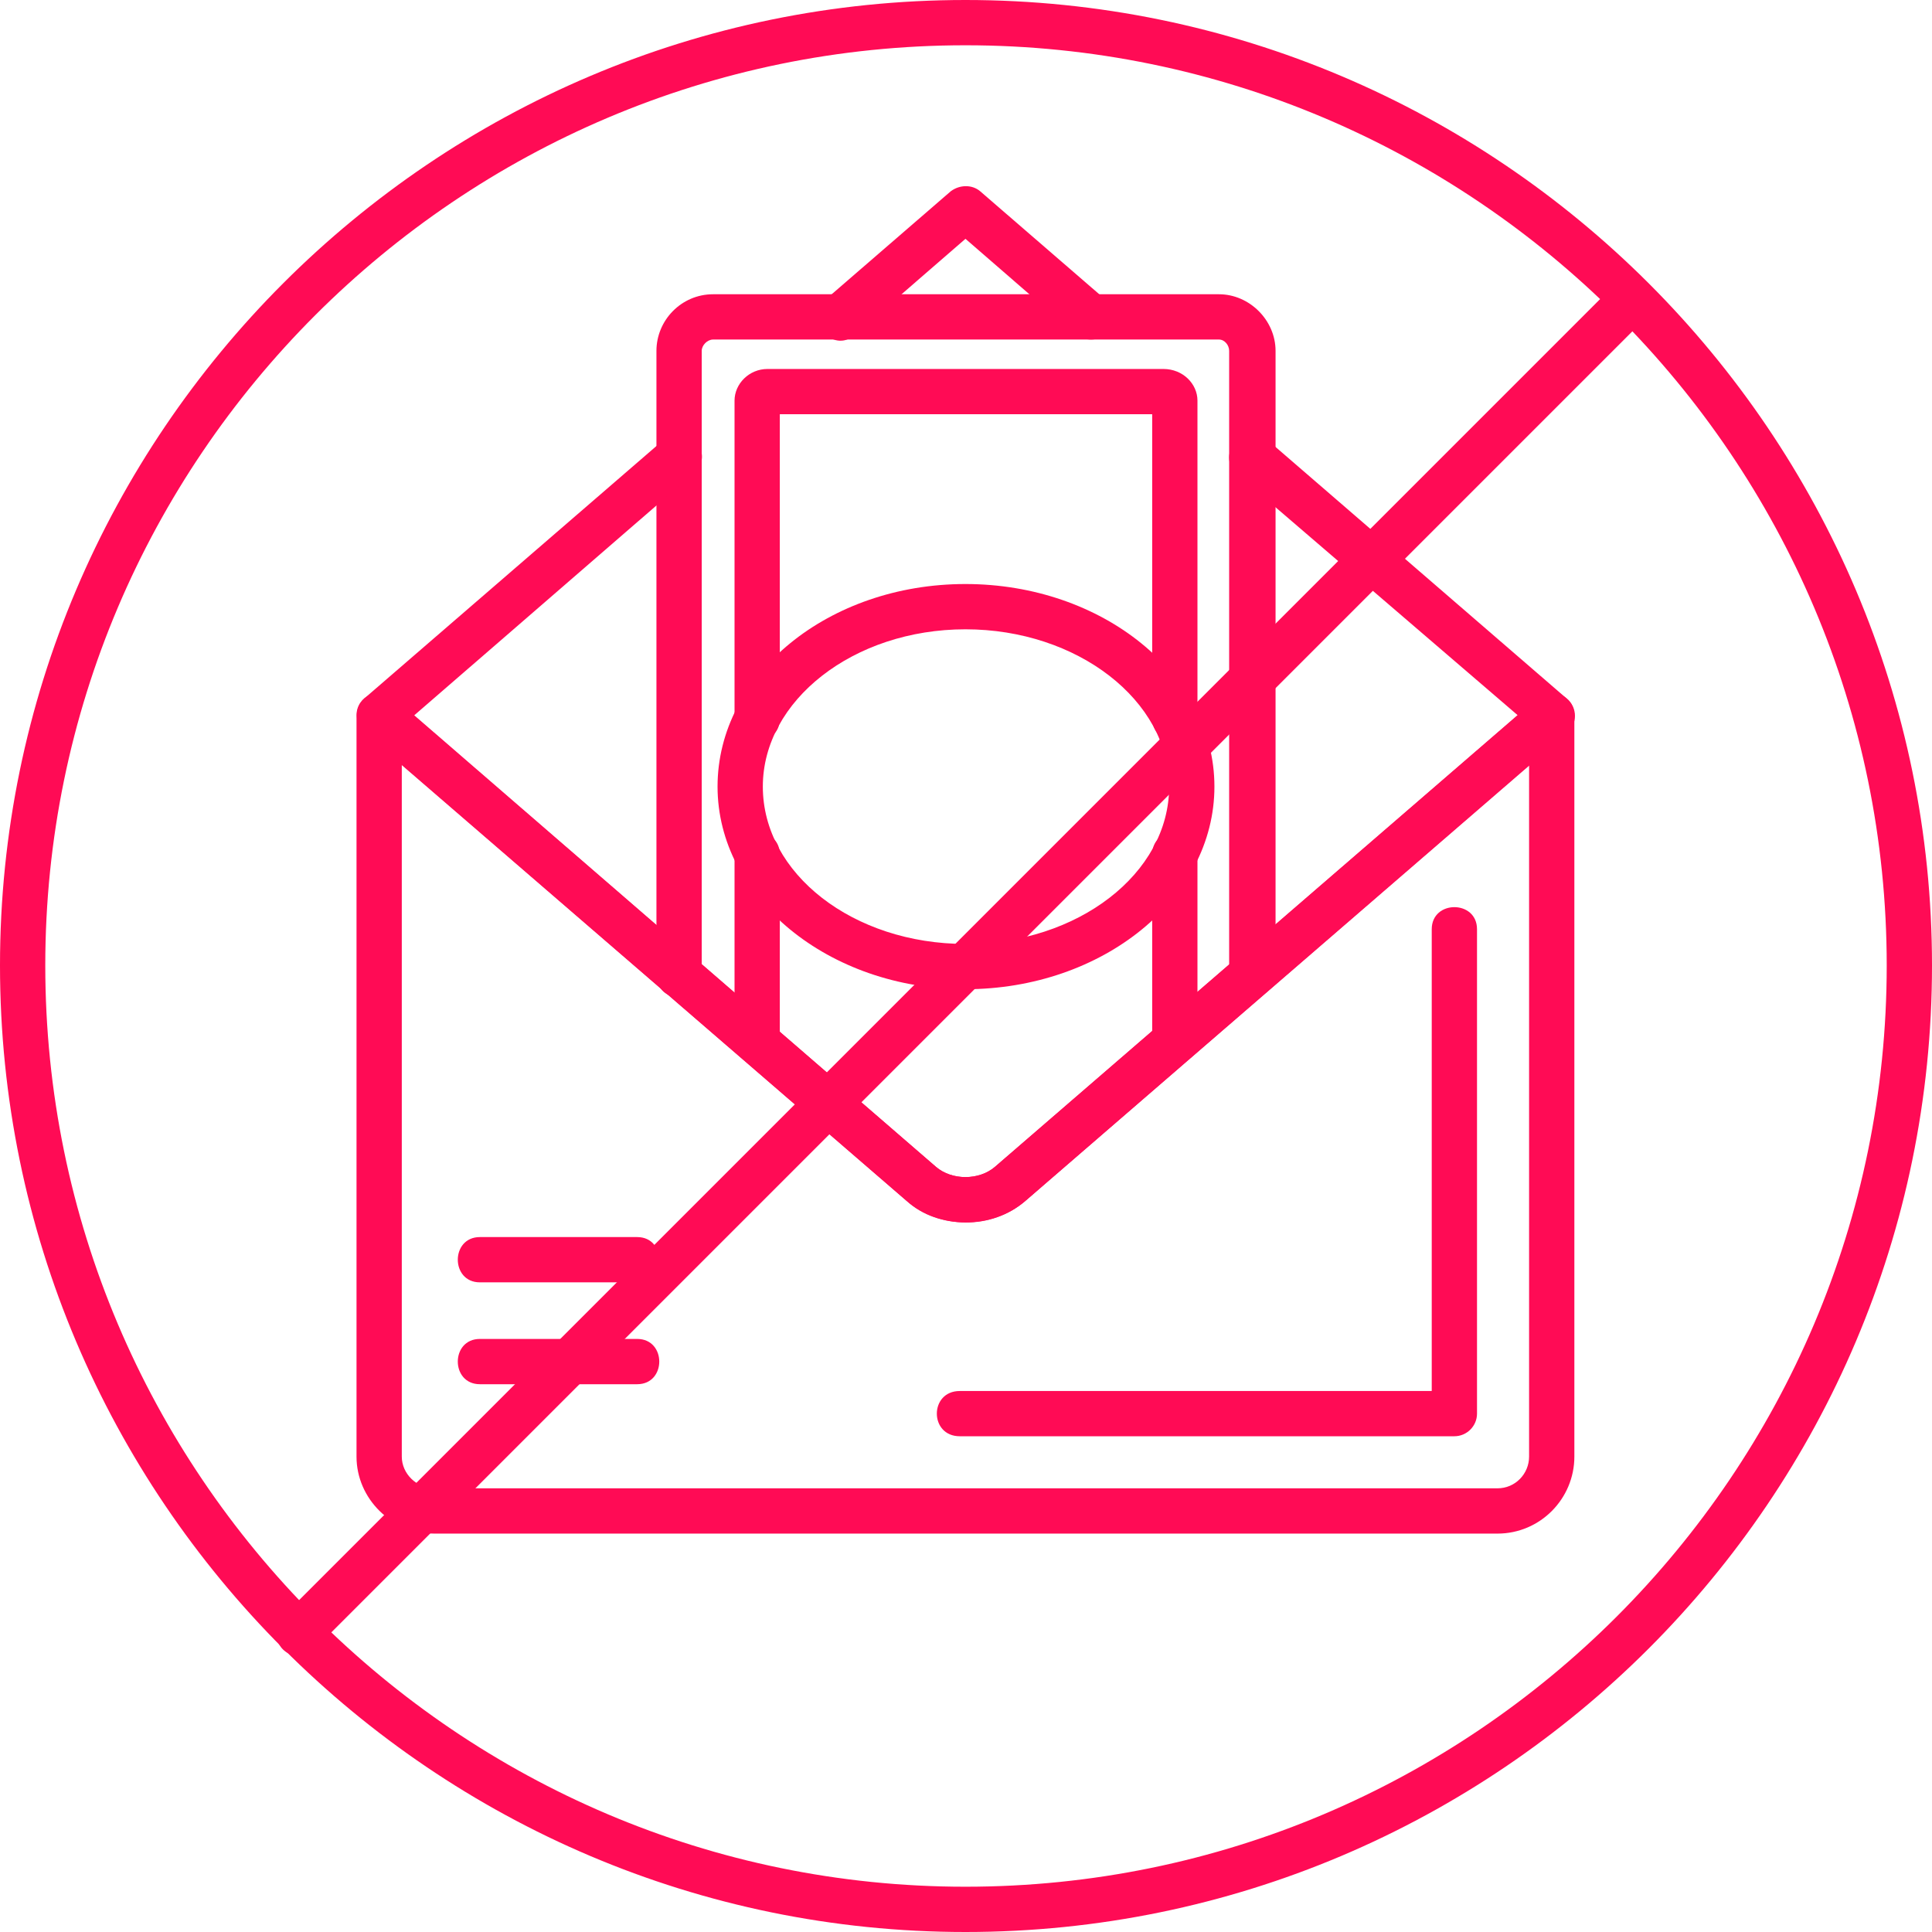
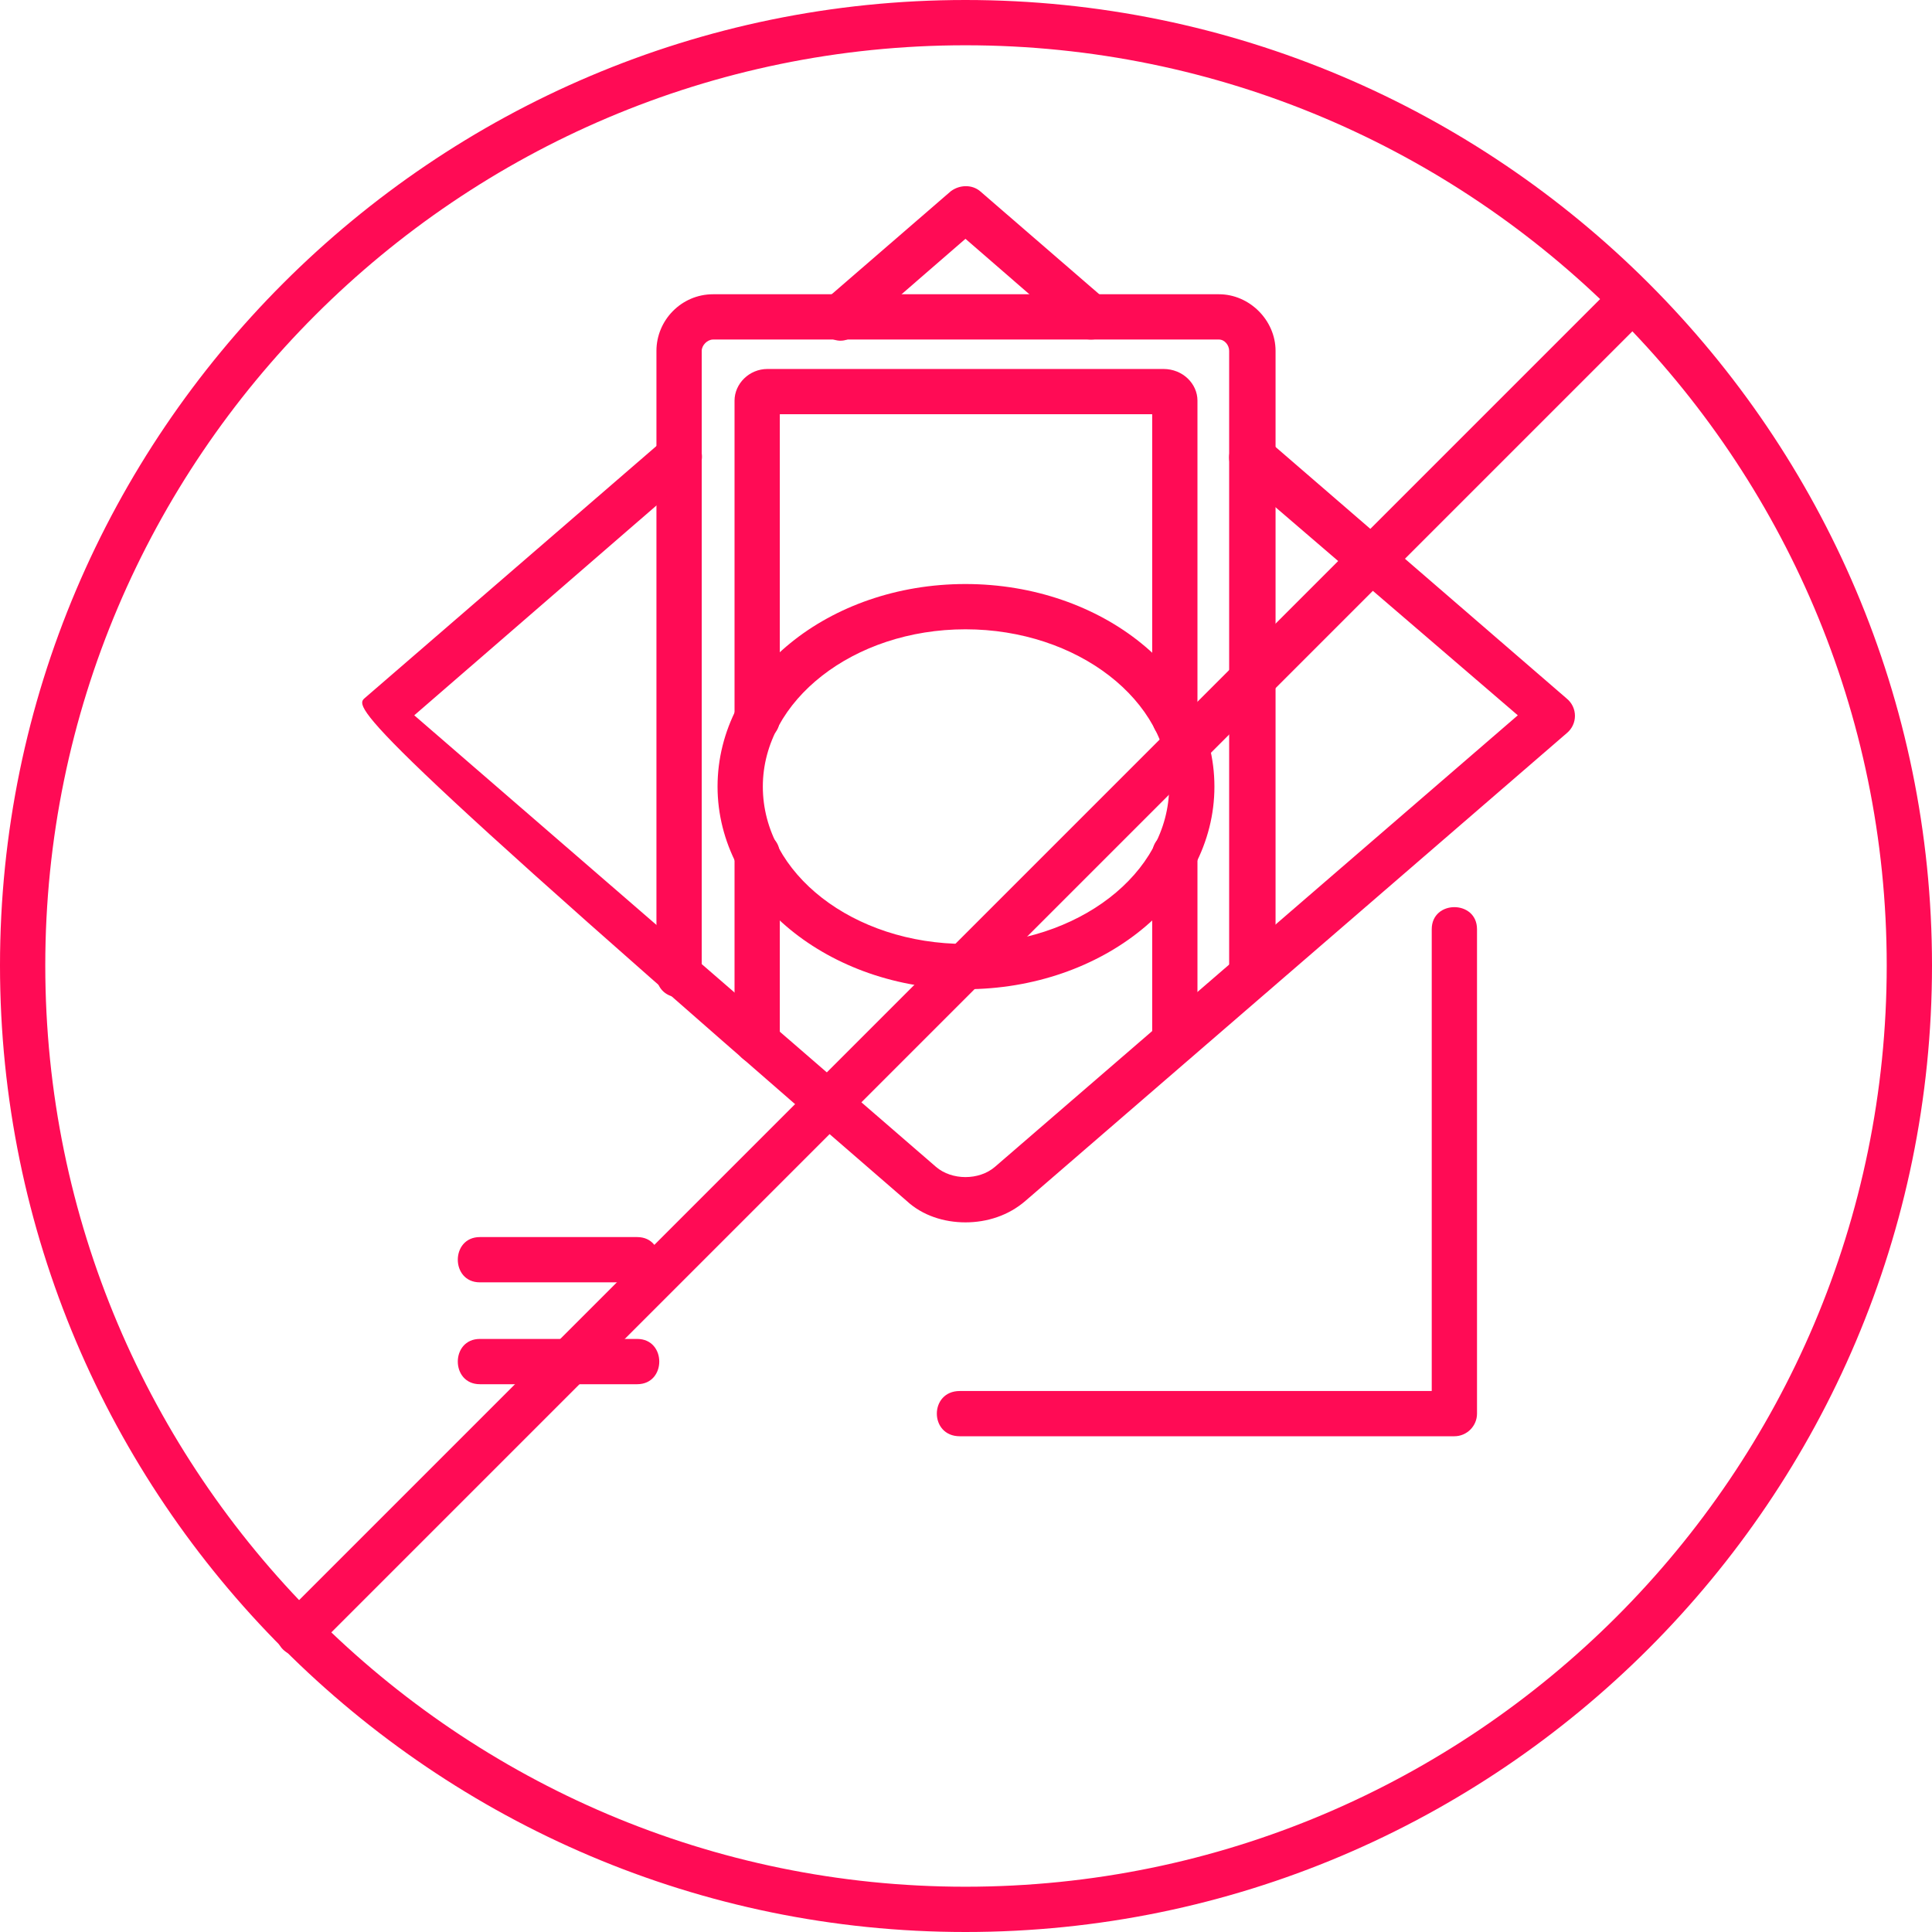
<svg xmlns="http://www.w3.org/2000/svg" width="62" height="62" viewBox="0 0 62 62" fill="none">
  <g clip-path="url(#clip0_191_736)">
    <path fill-rule="evenodd" clip-rule="evenodd" d="M40.171 31.999C39.808 31.999 39.445 31.672 39.445 31.272V11.259C39.445 11.078 39.3 10.896 39.118 10.896H22.883C22.701 10.896 22.519 11.078 22.519 11.259V31.272C22.519 32.253 21.066 32.253 21.066 31.272V11.259C21.066 10.279 21.866 9.443 22.883 9.443H39.118C40.099 9.443 40.934 10.279 40.934 11.259V31.272C40.898 31.672 40.607 31.999 40.171 31.999Z" fill="#FF0B55" />
    <path fill-rule="evenodd" clip-rule="evenodd" d="M30.982 31.745C26.587 31.745 23.027 28.803 23.027 25.243C23.027 21.647 26.587 18.742 30.982 18.742C35.377 18.742 38.972 21.647 38.972 25.243C38.972 28.839 35.377 31.745 30.982 31.745ZM30.982 20.195C27.386 20.195 24.48 22.483 24.48 25.243C24.48 28.04 27.386 30.292 30.982 30.292C34.577 30.292 37.519 28.04 37.519 25.243C37.519 22.483 34.577 20.195 30.982 20.195Z" fill="#FF0B55" />
    <path fill-rule="evenodd" clip-rule="evenodd" d="M37.701 34.142C37.302 34.142 36.975 33.815 36.975 33.415V27.422C36.975 26.478 38.428 26.478 38.428 27.422V33.415C38.428 33.815 38.101 34.142 37.701 34.142ZM24.299 34.142C23.899 34.142 23.572 33.815 23.572 33.415V27.422C23.572 26.478 25.025 26.478 25.025 27.422V33.415C25.025 33.815 24.698 34.142 24.299 34.142ZM37.701 23.79C37.302 23.79 36.975 23.463 36.975 23.064V13.293H25.025V23.064C25.025 24.008 23.572 24.008 23.572 23.064V12.858C23.572 12.313 24.044 11.841 24.626 11.841H37.338C37.955 11.841 38.428 12.313 38.428 12.858V23.064C38.428 23.463 38.101 23.79 37.701 23.79Z" fill="#FF0B55" />
    <path fill-rule="evenodd" clip-rule="evenodd" d="M20.448 41.152H15.4C14.455 41.152 14.455 39.699 15.4 39.699H20.448C21.393 39.699 21.393 41.152 20.448 41.152Z" fill="#FF0B55" />
    <path fill-rule="evenodd" clip-rule="evenodd" d="M20.448 44.421H15.4C14.455 44.421 14.455 42.968 15.4 42.968H20.448C21.393 42.968 21.393 44.421 20.448 44.421Z" fill="#FF0B55" />
-     <path fill-rule="evenodd" clip-rule="evenodd" d="M48.053 49.215H13.948C12.567 49.215 11.441 48.089 11.441 46.745V22.955C11.441 22.337 12.168 22.011 12.64 22.41L30.038 37.447C30.546 37.883 31.418 37.883 31.927 37.447L49.324 22.41C49.796 22.011 50.523 22.337 50.523 22.955V46.745C50.523 48.089 49.433 49.215 48.053 49.215ZM12.894 24.553V46.745C12.894 47.29 13.366 47.762 13.948 47.762H48.053C48.634 47.762 49.07 47.29 49.07 46.745V24.553L32.907 38.537C31.817 39.481 30.147 39.445 29.093 38.537L12.894 24.553Z" fill="#FF0B55" />
    <path fill-rule="evenodd" clip-rule="evenodd" d="M46.672 46.091H30.8C29.819 46.091 29.819 44.639 30.8 44.639H45.946V29.82C45.946 28.875 47.399 28.875 47.399 29.82V45.365C47.399 45.764 47.072 46.091 46.672 46.091Z" fill="#FF0B55" />
-     <path fill-rule="evenodd" clip-rule="evenodd" d="M30.983 39.227C30.293 39.227 29.603 39.009 29.094 38.537L11.696 23.5C11.369 23.209 11.369 22.701 11.696 22.41L21.321 14.093C22.048 13.475 22.992 14.565 22.266 15.182L13.294 22.955L30.038 37.447C30.547 37.883 31.419 37.883 31.927 37.447L48.708 22.955L39.7 15.219C38.973 14.565 39.954 13.475 40.644 14.093L50.269 22.41C50.633 22.701 50.633 23.245 50.269 23.536L32.908 38.537C32.363 39.009 31.673 39.227 30.983 39.227ZM35.014 10.896C34.869 10.896 34.688 10.86 34.542 10.751L30.983 7.664L27.423 10.751C26.733 11.368 25.753 10.279 26.479 9.625L30.511 6.138C30.801 5.92 31.201 5.92 31.455 6.138L35.487 9.625C35.995 10.061 35.705 10.896 35.014 10.896Z" fill="#FF0B55" />
+     <path fill-rule="evenodd" clip-rule="evenodd" d="M30.983 39.227C30.293 39.227 29.603 39.009 29.094 38.537C11.369 23.209 11.369 22.701 11.696 22.41L21.321 14.093C22.048 13.475 22.992 14.565 22.266 15.182L13.294 22.955L30.038 37.447C30.547 37.883 31.419 37.883 31.927 37.447L48.708 22.955L39.7 15.219C38.973 14.565 39.954 13.475 40.644 14.093L50.269 22.41C50.633 22.701 50.633 23.245 50.269 23.536L32.908 38.537C32.363 39.009 31.673 39.227 30.983 39.227ZM35.014 10.896C34.869 10.896 34.688 10.86 34.542 10.751L30.983 7.664L27.423 10.751C26.733 11.368 25.753 10.279 26.479 9.625L30.511 6.138C30.801 5.92 31.201 5.92 31.455 6.138L35.487 9.625C35.995 10.061 35.705 10.896 35.014 10.896Z" fill="#FF0B55" />
    <path fill-rule="evenodd" clip-rule="evenodd" d="M9.589 53.138C8.936 53.138 8.609 52.339 9.081 51.867L51.867 9.08C52.557 8.427 53.574 9.444 52.92 10.097L10.098 52.92C9.953 53.065 9.771 53.138 9.589 53.138Z" fill="#FF0B55" />
    <path fill-rule="evenodd" clip-rule="evenodd" d="M30.982 62C13.911 62 0 48.089 0 30.982C0 13.911 13.911 0 30.982 0C48.089 0 62 13.911 62 30.982C62 48.089 48.089 62 30.982 62ZM30.982 1.453C14.71 1.453 1.453 14.71 1.453 30.982C1.453 47.29 14.71 60.547 30.982 60.547C47.29 60.547 60.547 47.29 60.547 30.982C60.547 14.71 47.29 1.453 30.982 1.453Z" fill="#FF0B55" />
  </g>
  <defs>
    <clipPath id="clip0_191_736">
      <rect width="62" height="62" fill="#FF0B55" />
    </clipPath>
  </defs>
</svg>